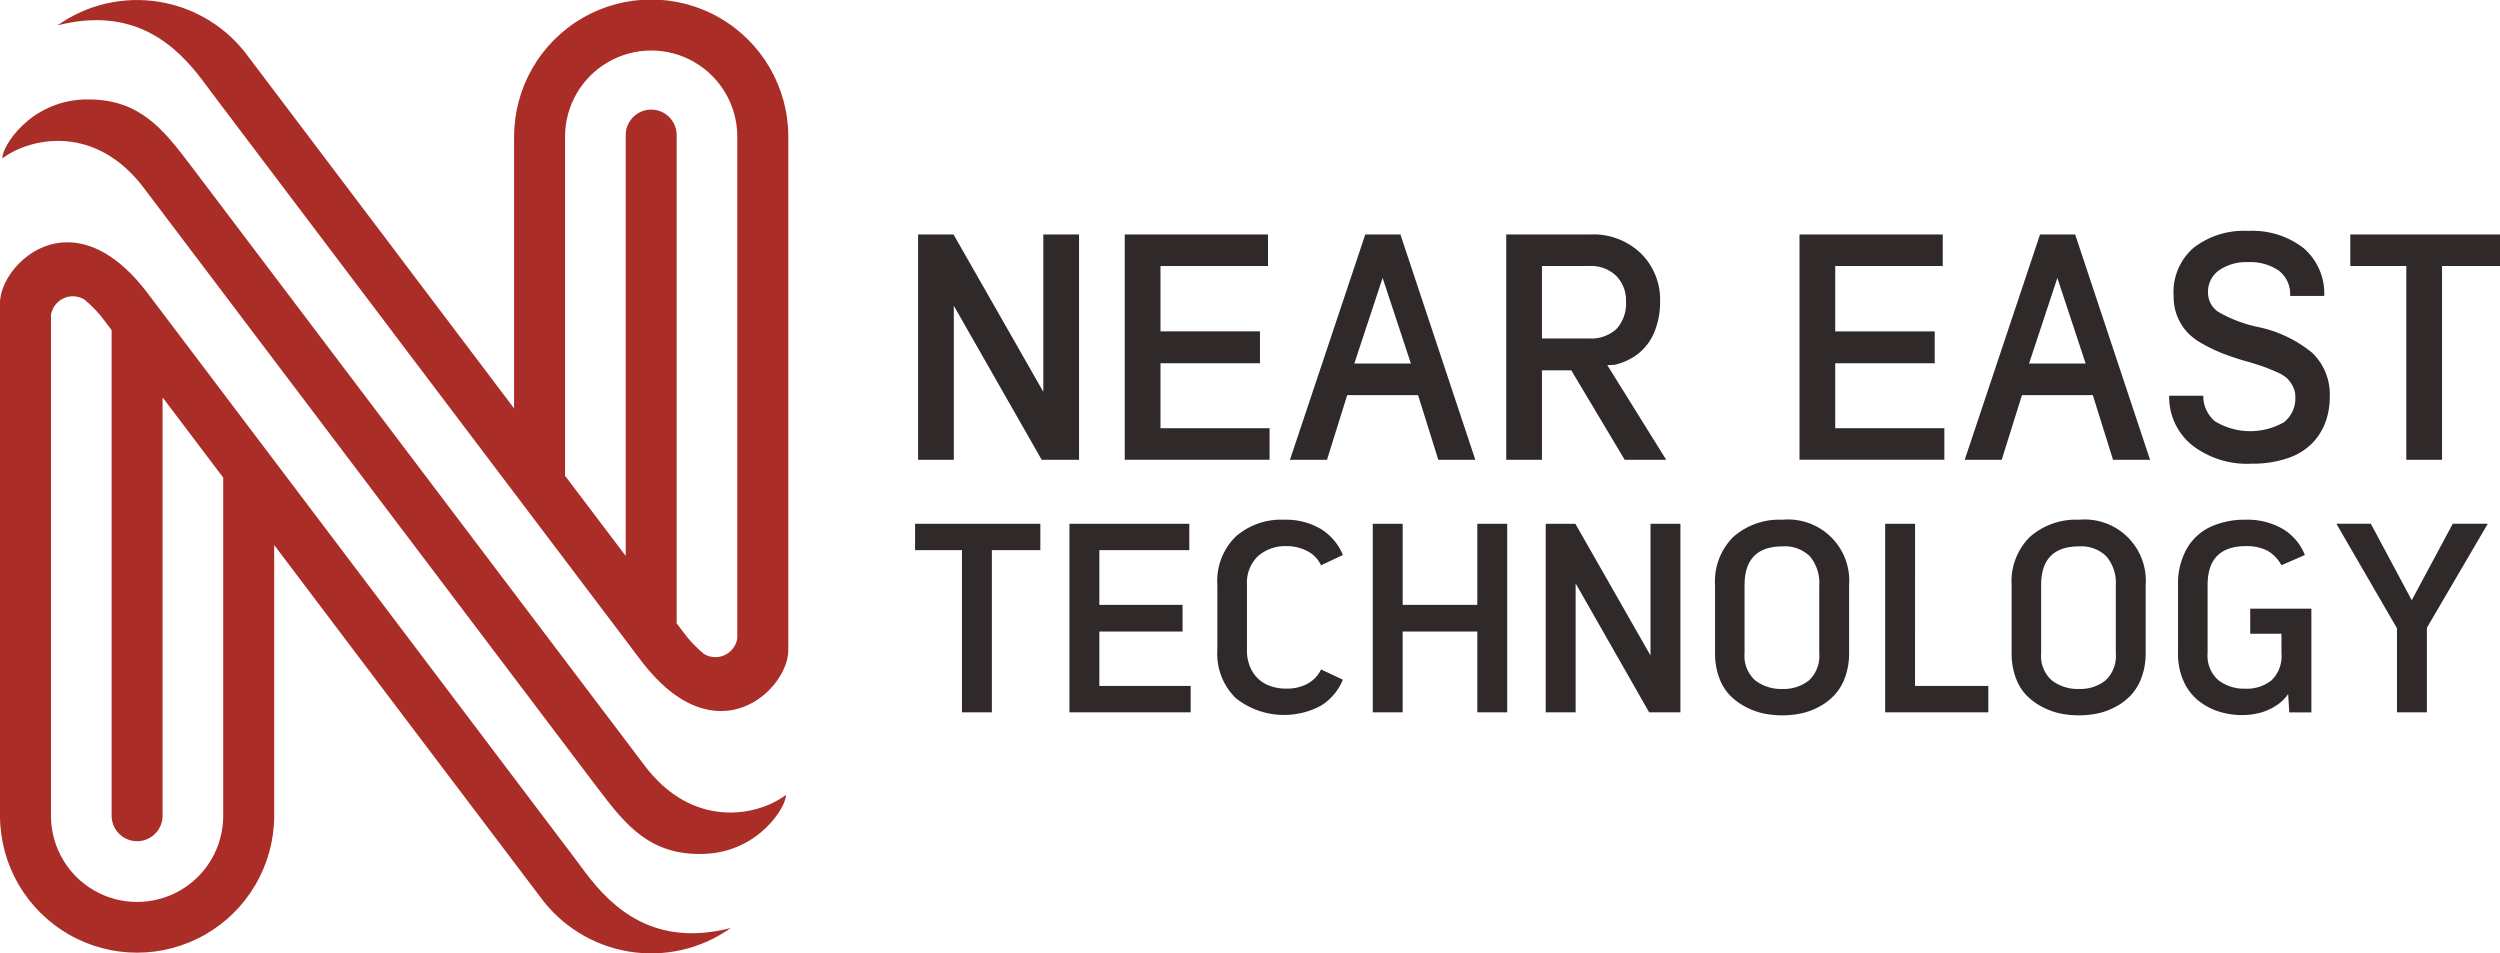
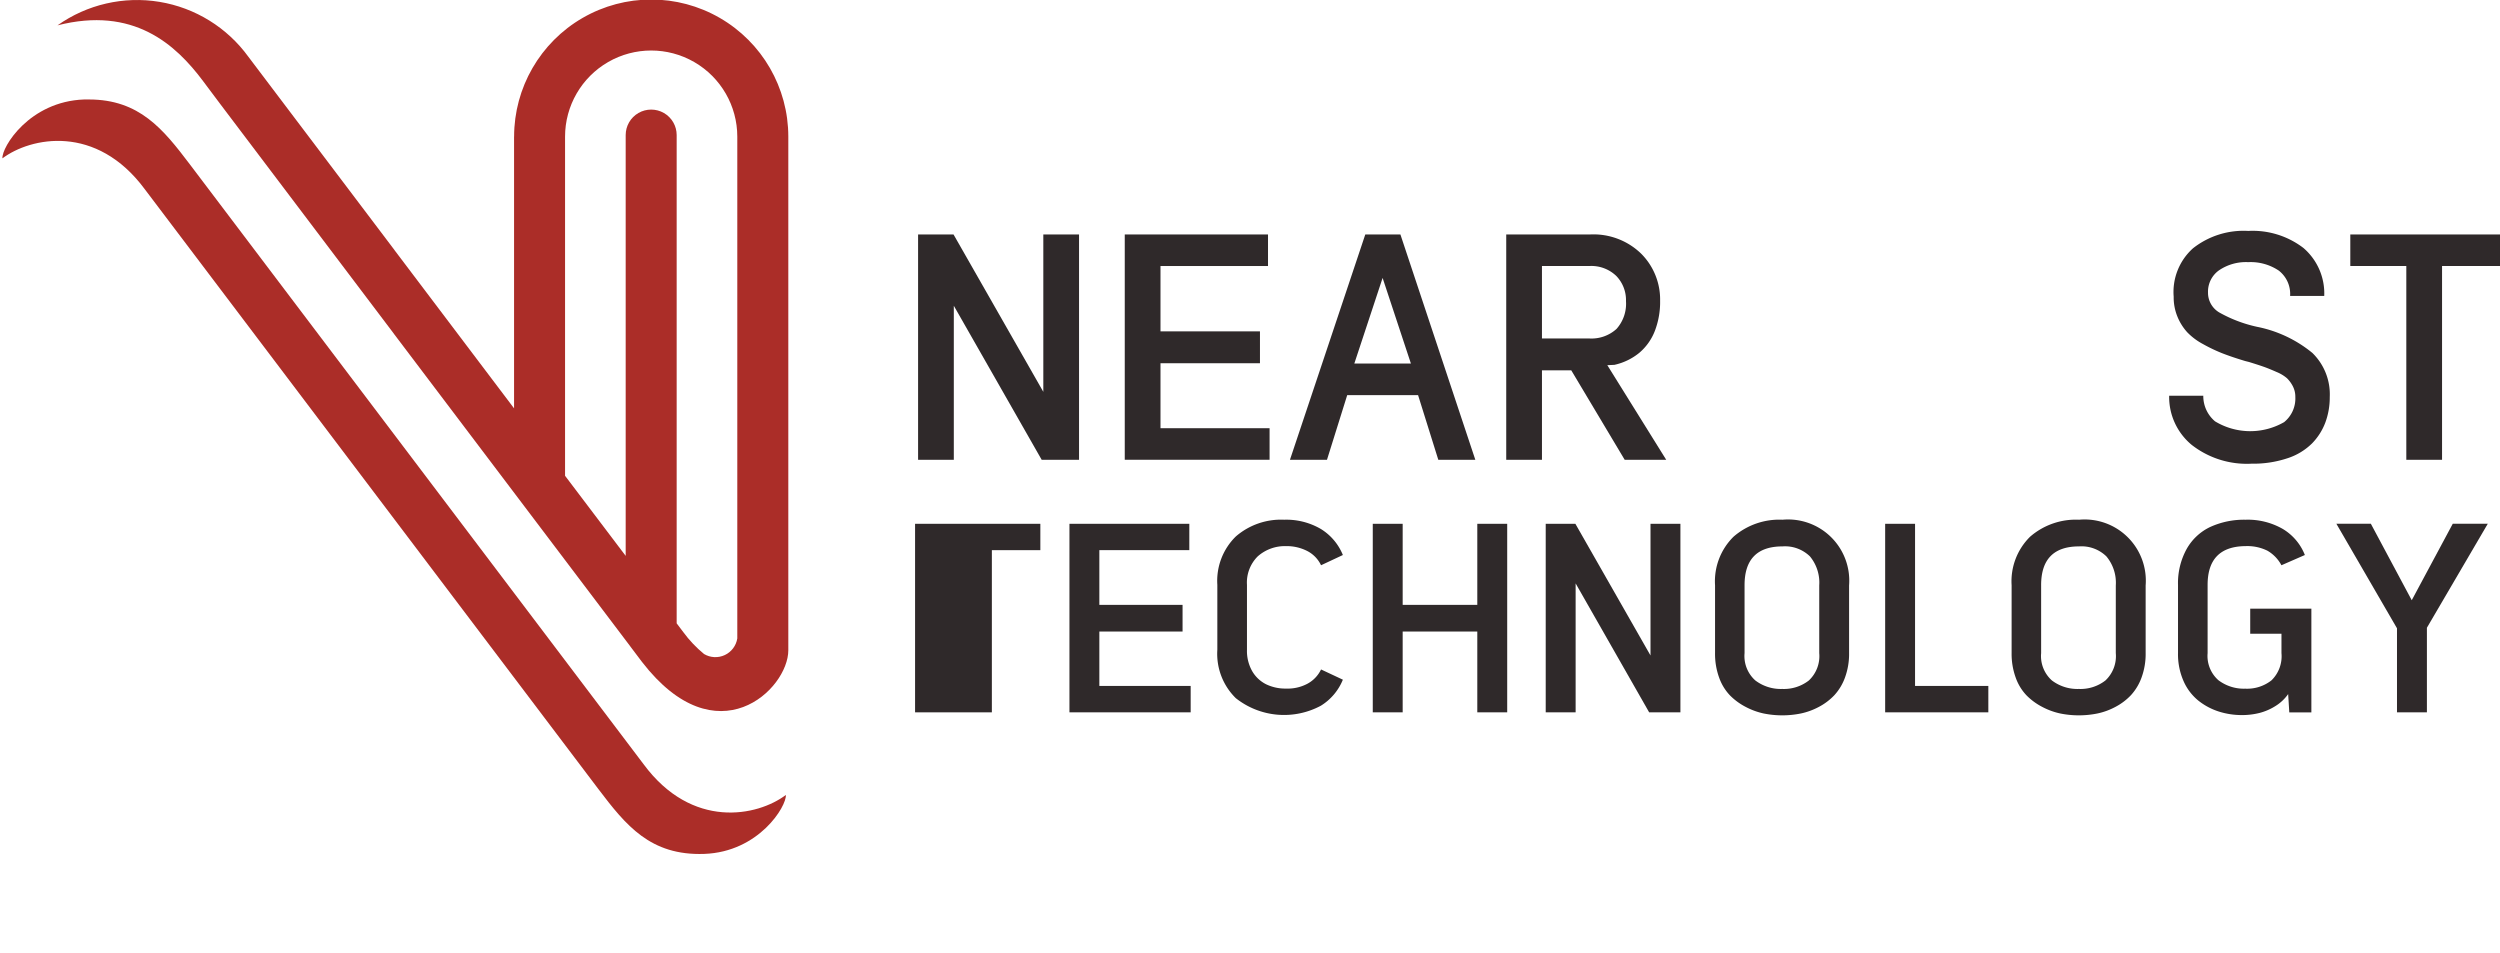
<svg xmlns="http://www.w3.org/2000/svg" xmlns:xlink="http://www.w3.org/1999/xlink" width="222.313" height="84.779" viewBox="0 0 222.313 84.779">
  <defs>
    <clipPath id="clip-path">
      <path id="Path_1" data-name="Path 1" d="M44.165,147.067c-4.87.174-7.34,4.252-7.262,5.235,2.518-1.883,8.341-3.094,12.665,2.753,0,0,39.118,51.723,40.323,53.324,2.453,3.233,4.624,5.943,9.422,5.776,4.863-.174,7.334-4.246,7.256-5.242-2.519,1.9-8.342,3.107-12.66-2.746,0,0-39.118-51.718-40.335-53.325-2.375-3.137-4.492-5.775-8.983-5.775h-.426" fill="none" />
    </clipPath>
    <linearGradient id="linear-gradient" x1="-4.068" y1="-1.108" x2="-4.002" y2="-1.108" gradientUnits="objectBoundingBox">
      <stop offset="0" stop-color="#d93933" />
      <stop offset="0.59" stop-color="#ab2d28" />
      <stop offset="1" stop-color="#ab2d28" />
    </linearGradient>
    <clipPath id="clip-path-2">
      <path id="Path_2" data-name="Path 2" d="M41.22,210.856V166.227a1.967,1.967,0,0,1,2.957-1.379,10.49,10.49,0,0,1,1.847,1.949s.21.276.588.779v43.232a2.267,2.267,0,0,0,4.533,0V173.561c1.559,2.069,3.4,4.492,5.392,7.131v30.164a7.659,7.659,0,0,1-15.317,0m-4.533-45.684v45.684a12.192,12.192,0,0,0,24.383,0V186.689c3.508,4.647,7.221,9.553,10.633,14.074l12.989,17.17a12.217,12.217,0,0,0,16.978,2.812c-6.735,1.727-10.489-1.679-12.954-4.971-.12-.162-1.127-1.506-1.127-1.506l-15.82-20.935-22.075-29.2c-2.483-3.208-4.929-4.366-7.01-4.366-3.5,0-6,3.233-6,5.4" fill="none" />
    </clipPath>
    <linearGradient id="linear-gradient-2" x1="-4.371" y1="-1.53" x2="-4.3" y2="-1.53" xlink:href="#linear-gradient" />
    <clipPath id="clip-path-3">
      <path id="Path_3" data-name="Path 3" d="M86.935,180.53V150.371a7.658,7.658,0,0,1,15.316,0v44.623a1.971,1.971,0,0,1-2.956,1.386,10.714,10.714,0,0,1-1.847-1.949s-.21-.282-.588-.78V150.233a2.267,2.267,0,0,0-4.534,0v37.421c-1.559-2.057-3.394-4.486-5.391-7.124M82.4,150.371v24.162c-3.508-4.648-7.22-9.553-10.632-14.069v-.006L58.785,143.283A12.234,12.234,0,0,0,41.8,140.476c6.747-1.721,10.5,1.679,12.953,4.966,2.729,3.634-4.365-5.757,16.954,22.446v.006l21,27.766a1.018,1.018,0,0,0,.06.084l1.014,1.343c6.644,8.6,13.007,2.429,13.007-1.037V150.371a12.192,12.192,0,0,0-24.384,0" fill="none" />
    </clipPath>
    <linearGradient id="linear-gradient-3" x1="-4.228" y1="-1.228" x2="-4.161" y2="-1.228" xlink:href="#linear-gradient" />
  </defs>
  <g id="Group_11" data-name="Group 11" transform="translate(-77 -297)">
    <g id="Group_10" data-name="Group 10" transform="translate(40.313 158.779)">
      <g id="Group_7" data-name="Group 7">
        <g id="Group_2" data-name="Group 2">
          <g id="Group_1" data-name="Group 1" clip-path="url(#clip-path)">
            <rect id="Rectangle_1" data-name="Rectangle 1" width="90.502" height="91.74" transform="matrix(0.424, -0.906, 0.906, 0.424, 11.015, 202.252)" fill="url(#linear-gradient)" />
          </g>
        </g>
        <g id="Group_4" data-name="Group 4">
          <g id="Group_3" data-name="Group 3" clip-path="url(#clip-path-2)">
-             <rect id="Rectangle_2" data-name="Rectangle 2" width="84.806" height="85.65" transform="translate(12.423 211.653) rotate(-64.937)" fill="url(#linear-gradient-2)" />
-           </g>
+             </g>
        </g>
        <g id="Group_6" data-name="Group 6">
          <g id="Group_5" data-name="Group 5" clip-path="url(#clip-path-3)">
            <rect id="Rectangle_3" data-name="Rectangle 3" width="89.38" height="88.269" transform="translate(14.849 192.245) rotate(-63.49)" fill="url(#linear-gradient-3)" />
          </g>
        </g>
      </g>
      <g id="Group_8" data-name="Group 8">
        <path id="Path_4" data-name="Path 4" d="M132.641,179.11H129.32l-7.815-13.7v13.7h-3.177V159.071h3.152l7.984,13.994V159.071h3.177Z" fill="#2f292a" />
        <path id="Path_5" data-name="Path 5" d="M149.445,161.877h-9.561v5.811h8.845v2.834h-8.845V176.3h9.7v2.805H136.706V159.071h12.739Z" fill="#2f292a" />
        <path id="Path_6" data-name="Path 6" d="M167.881,179.11h-3.292l-1.8-5.754h-6.3l-1.8,5.754h-3.293l6.7-20.039h3.123Zm-10.761-8.559h5.033l-2.517-7.615Z" fill="#2f292a" />
        <path id="Path_7" data-name="Path 7" d="M170.629,159.071h7.443a6.085,6.085,0,0,1,4.566,1.718,5.765,5.765,0,0,1,1.675,4.18,7.166,7.166,0,0,1-.473,2.691,4.839,4.839,0,0,1-1.374,1.932,5.286,5.286,0,0,1-2.219,1.073l-.629.029,5.239,8.416h-3.693l-4.752-7.958h-2.606v7.958h-3.177Zm3.177,2.806v6.441h4.18a3.313,3.313,0,0,0,2.448-.845,3.358,3.358,0,0,0,.844-2.476,3.081,3.081,0,0,0-.859-2.233,3.191,3.191,0,0,0-2.4-.887Z" fill="#2f292a" />
-         <path id="Path_8" data-name="Path 8" d="M209.447,161.877h-9.562v5.811h8.846v2.834h-8.846V176.3h9.705v2.805H196.708V159.071h12.739Z" fill="#2f292a" />
-         <path id="Path_9" data-name="Path 9" d="M227.882,179.11H224.59l-1.8-5.754h-6.3l-1.8,5.754h-3.292l6.7-20.039h3.122Zm-10.761-8.559h5.033l-2.516-7.615Z" fill="#2f292a" />
        <path id="Path_10" data-name="Path 10" d="M236.614,158.756a7.418,7.418,0,0,1,4.909,1.518,5.327,5.327,0,0,1,1.847,4.265h-3.035a2.62,2.62,0,0,0-1.016-2.261,4.481,4.481,0,0,0-2.705-.745,4.247,4.247,0,0,0-2.606.73,2.327,2.327,0,0,0-.973,1.961,2.034,2.034,0,0,0,.988,1.775,12.055,12.055,0,0,0,3.392,1.288,11.147,11.147,0,0,1,4.9,2.319,5.137,5.137,0,0,1,1.546,3.922,6.436,6.436,0,0,1-.386,2.247,5.352,5.352,0,0,1-1.188,1.875,5.527,5.527,0,0,1-2.176,1.317,9.584,9.584,0,0,1-3.206.487,7.963,7.963,0,0,1-5.325-1.675,5.532,5.532,0,0,1-2-4.365h3.035a2.935,2.935,0,0,0,1.045,2.275,6.045,6.045,0,0,0,6.14.072,2.7,2.7,0,0,0,1-2.233,2.032,2.032,0,0,0-.229-.973,2.758,2.758,0,0,0-.515-.7,3.386,3.386,0,0,0-.931-.558q-.644-.285-1.087-.444t-1.36-.443l-.344-.086q-1.231-.372-2.061-.7a14.382,14.382,0,0,1-1.7-.815,5.563,5.563,0,0,1-1.389-1.045,4.721,4.721,0,0,1-.858-1.36,4.517,4.517,0,0,1-.344-1.8A5.216,5.216,0,0,1,231.7,160.3,7.263,7.263,0,0,1,236.614,158.756Z" fill="#2f292a" />
        <path id="Path_11" data-name="Path 11" d="M259,161.877h-5.153V179.11h-3.178V161.877h-4.981v-2.806H259Z" fill="#2f292a" />
      </g>
      <g id="Group_9" data-name="Group 9">
-         <path id="Path_12" data-name="Path 12" d="M129.2,187.144h-4.312v14.422h-2.659V187.144H118.06V184.8H129.2Z" fill="#2f292a" />
+         <path id="Path_12" data-name="Path 12" d="M129.2,187.144h-4.312v14.422h-2.659H118.06V184.8H129.2Z" fill="#2f292a" />
        <path id="Path_13" data-name="Path 13" d="M142.447,187.144h-8v4.863h7.4v2.372h-7.4v4.839h8.121v2.348h-10.78V184.8h10.66Z" fill="#2f292a" />
        <path id="Path_14" data-name="Path 14" d="M150.88,184.437a6.084,6.084,0,0,1,3.27.827,4.871,4.871,0,0,1,1.952,2.312l-1.941.91a2.753,2.753,0,0,0-1.233-1.27,4.012,4.012,0,0,0-1.881-.431,3.646,3.646,0,0,0-2.515.91,3.288,3.288,0,0,0-.958,2.54v5.773a3.635,3.635,0,0,0,.467,1.9,2.964,2.964,0,0,0,1.233,1.161,3.911,3.911,0,0,0,1.773.384,3.737,3.737,0,0,0,1.881-.419,2.818,2.818,0,0,0,1.233-1.282l1.941.91a4.867,4.867,0,0,1-1.952,2.312,6.91,6.91,0,0,1-7.571-.671,5.525,5.525,0,0,1-1.64-4.3v-5.773a5.525,5.525,0,0,1,1.64-4.3A6.135,6.135,0,0,1,150.88,184.437Z" fill="#2f292a" />
        <path id="Path_15" data-name="Path 15" d="M170.715,201.566h-2.659v-7.187H161.42v7.187h-2.659V184.8h2.659v7.21h6.636V184.8h2.659Z" fill="#2f292a" />
        <path id="Path_16" data-name="Path 16" d="M186.118,201.566h-2.779L176.8,190.1v11.463H174.14V184.8h2.638l6.681,11.71V184.8h2.659Z" fill="#2f292a" />
        <path id="Path_17" data-name="Path 17" d="M195.2,184.437a5.443,5.443,0,0,1,5.917,5.846V196.3a6.1,6.1,0,0,1-.359,2.156,4.672,4.672,0,0,1-.946,1.581,5.274,5.274,0,0,1-1.378,1.042,6.025,6.025,0,0,1-1.6.587,8.324,8.324,0,0,1-3.318,0,6.233,6.233,0,0,1-1.6-.587,5.52,5.52,0,0,1-1.4-1.03,4.417,4.417,0,0,1-.958-1.581,6.2,6.2,0,0,1-.36-2.168v-6.037a5.564,5.564,0,0,1,1.641-4.312A6.2,6.2,0,0,1,195.2,184.437Zm0,2.372q-3.378,0-3.378,3.45V196.3a2.906,2.906,0,0,0,.959,2.431,3.75,3.75,0,0,0,2.4.755,3.605,3.605,0,0,0,2.36-.755,2.963,2.963,0,0,0,.922-2.431v-6.013a3.664,3.664,0,0,0-.826-2.588A3.169,3.169,0,0,0,195.2,186.809Z" fill="#2f292a" />
        <path id="Path_18" data-name="Path 18" d="M206.983,199.218H213.5v2.348h-9.175V184.8h2.659Z" fill="#2f292a" />
        <path id="Path_19" data-name="Path 19" d="M221.572,184.437a5.443,5.443,0,0,1,5.917,5.846V196.3a6.1,6.1,0,0,1-.359,2.156,4.672,4.672,0,0,1-.946,1.581,5.274,5.274,0,0,1-1.378,1.042,6.025,6.025,0,0,1-1.6.587,8.324,8.324,0,0,1-3.318,0,6.233,6.233,0,0,1-1.6-.587,5.52,5.52,0,0,1-1.4-1.03,4.417,4.417,0,0,1-.958-1.581,6.2,6.2,0,0,1-.36-2.168v-6.037a5.564,5.564,0,0,1,1.641-4.312A6.2,6.2,0,0,1,221.572,184.437Zm0,2.372q-3.378,0-3.377,3.45V196.3a2.906,2.906,0,0,0,.958,2.431,3.75,3.75,0,0,0,2.4.755,3.605,3.605,0,0,0,2.36-.755,2.963,2.963,0,0,0,.922-2.431v-6.013A3.664,3.664,0,0,0,224,187.7,3.169,3.169,0,0,0,221.572,186.809Z" fill="#2f292a" />
        <path id="Path_20" data-name="Path 20" d="M236.377,184.437a6.258,6.258,0,0,1,3.318.827,4.7,4.7,0,0,1,1.952,2.312l-2.084.91a3.252,3.252,0,0,0-1.246-1.294,4.029,4.029,0,0,0-1.94-.407q-3.378.024-3.378,3.45V196.3a2.879,2.879,0,0,0,.958,2.407,3.755,3.755,0,0,0,2.4.755,3.5,3.5,0,0,0,2.324-.743,2.991,2.991,0,0,0,.886-2.419v-1.725h-2.779v-2.228h5.438v9.223h-1.964l-.1-1.629a3.812,3.812,0,0,1-1.114,1.054,5.016,5.016,0,0,1-1.425.623,6.353,6.353,0,0,1-1.581.191,6.72,6.72,0,0,1-2.037-.311,5.7,5.7,0,0,1-1.808-.958,4.61,4.61,0,0,1-1.33-1.737,5.919,5.919,0,0,1-.5-2.5v-6.061a6.289,6.289,0,0,1,.767-3.2,4.722,4.722,0,0,1,2.108-1.965A7.266,7.266,0,0,1,236.377,184.437Z" fill="#2f292a" />
        <path id="Path_21" data-name="Path 21" d="M252.5,194.044v7.522H249.84v-7.474l-5.39-9.295h3.066l3.636,6.8,3.647-6.8h3.114Z" fill="#2f292a" />
      </g>
    </g>
  </g>
</svg>